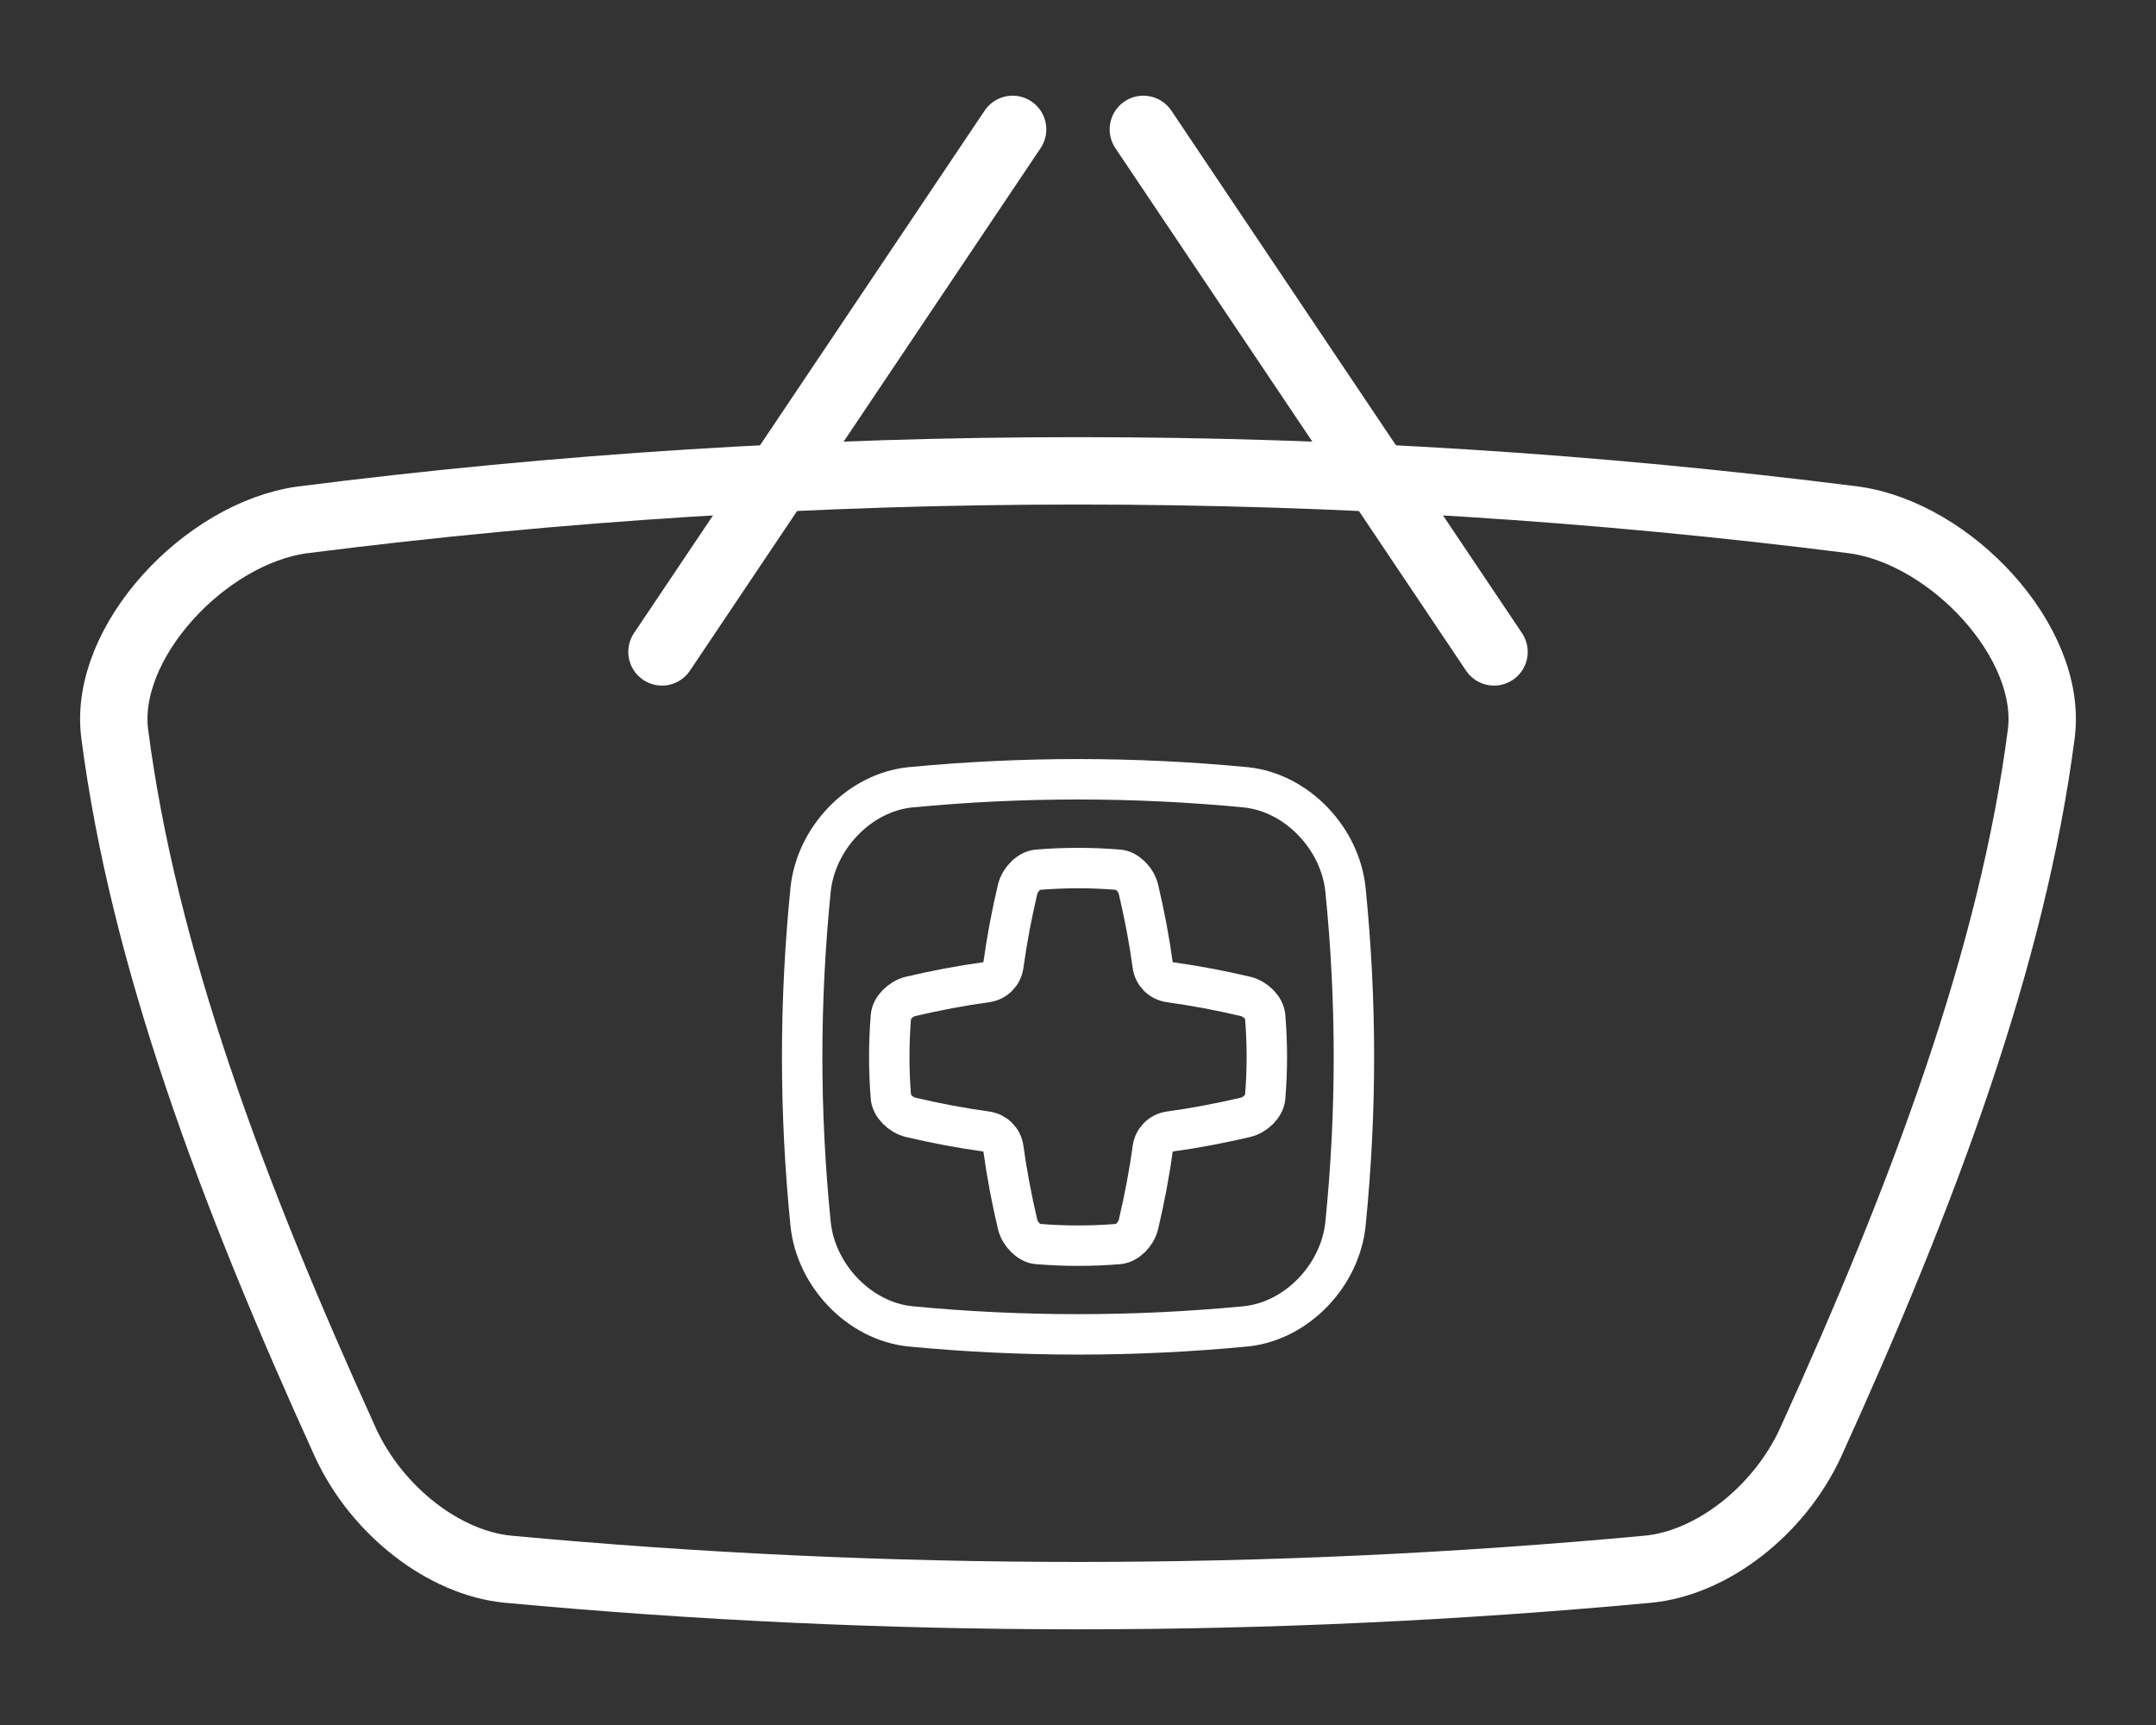
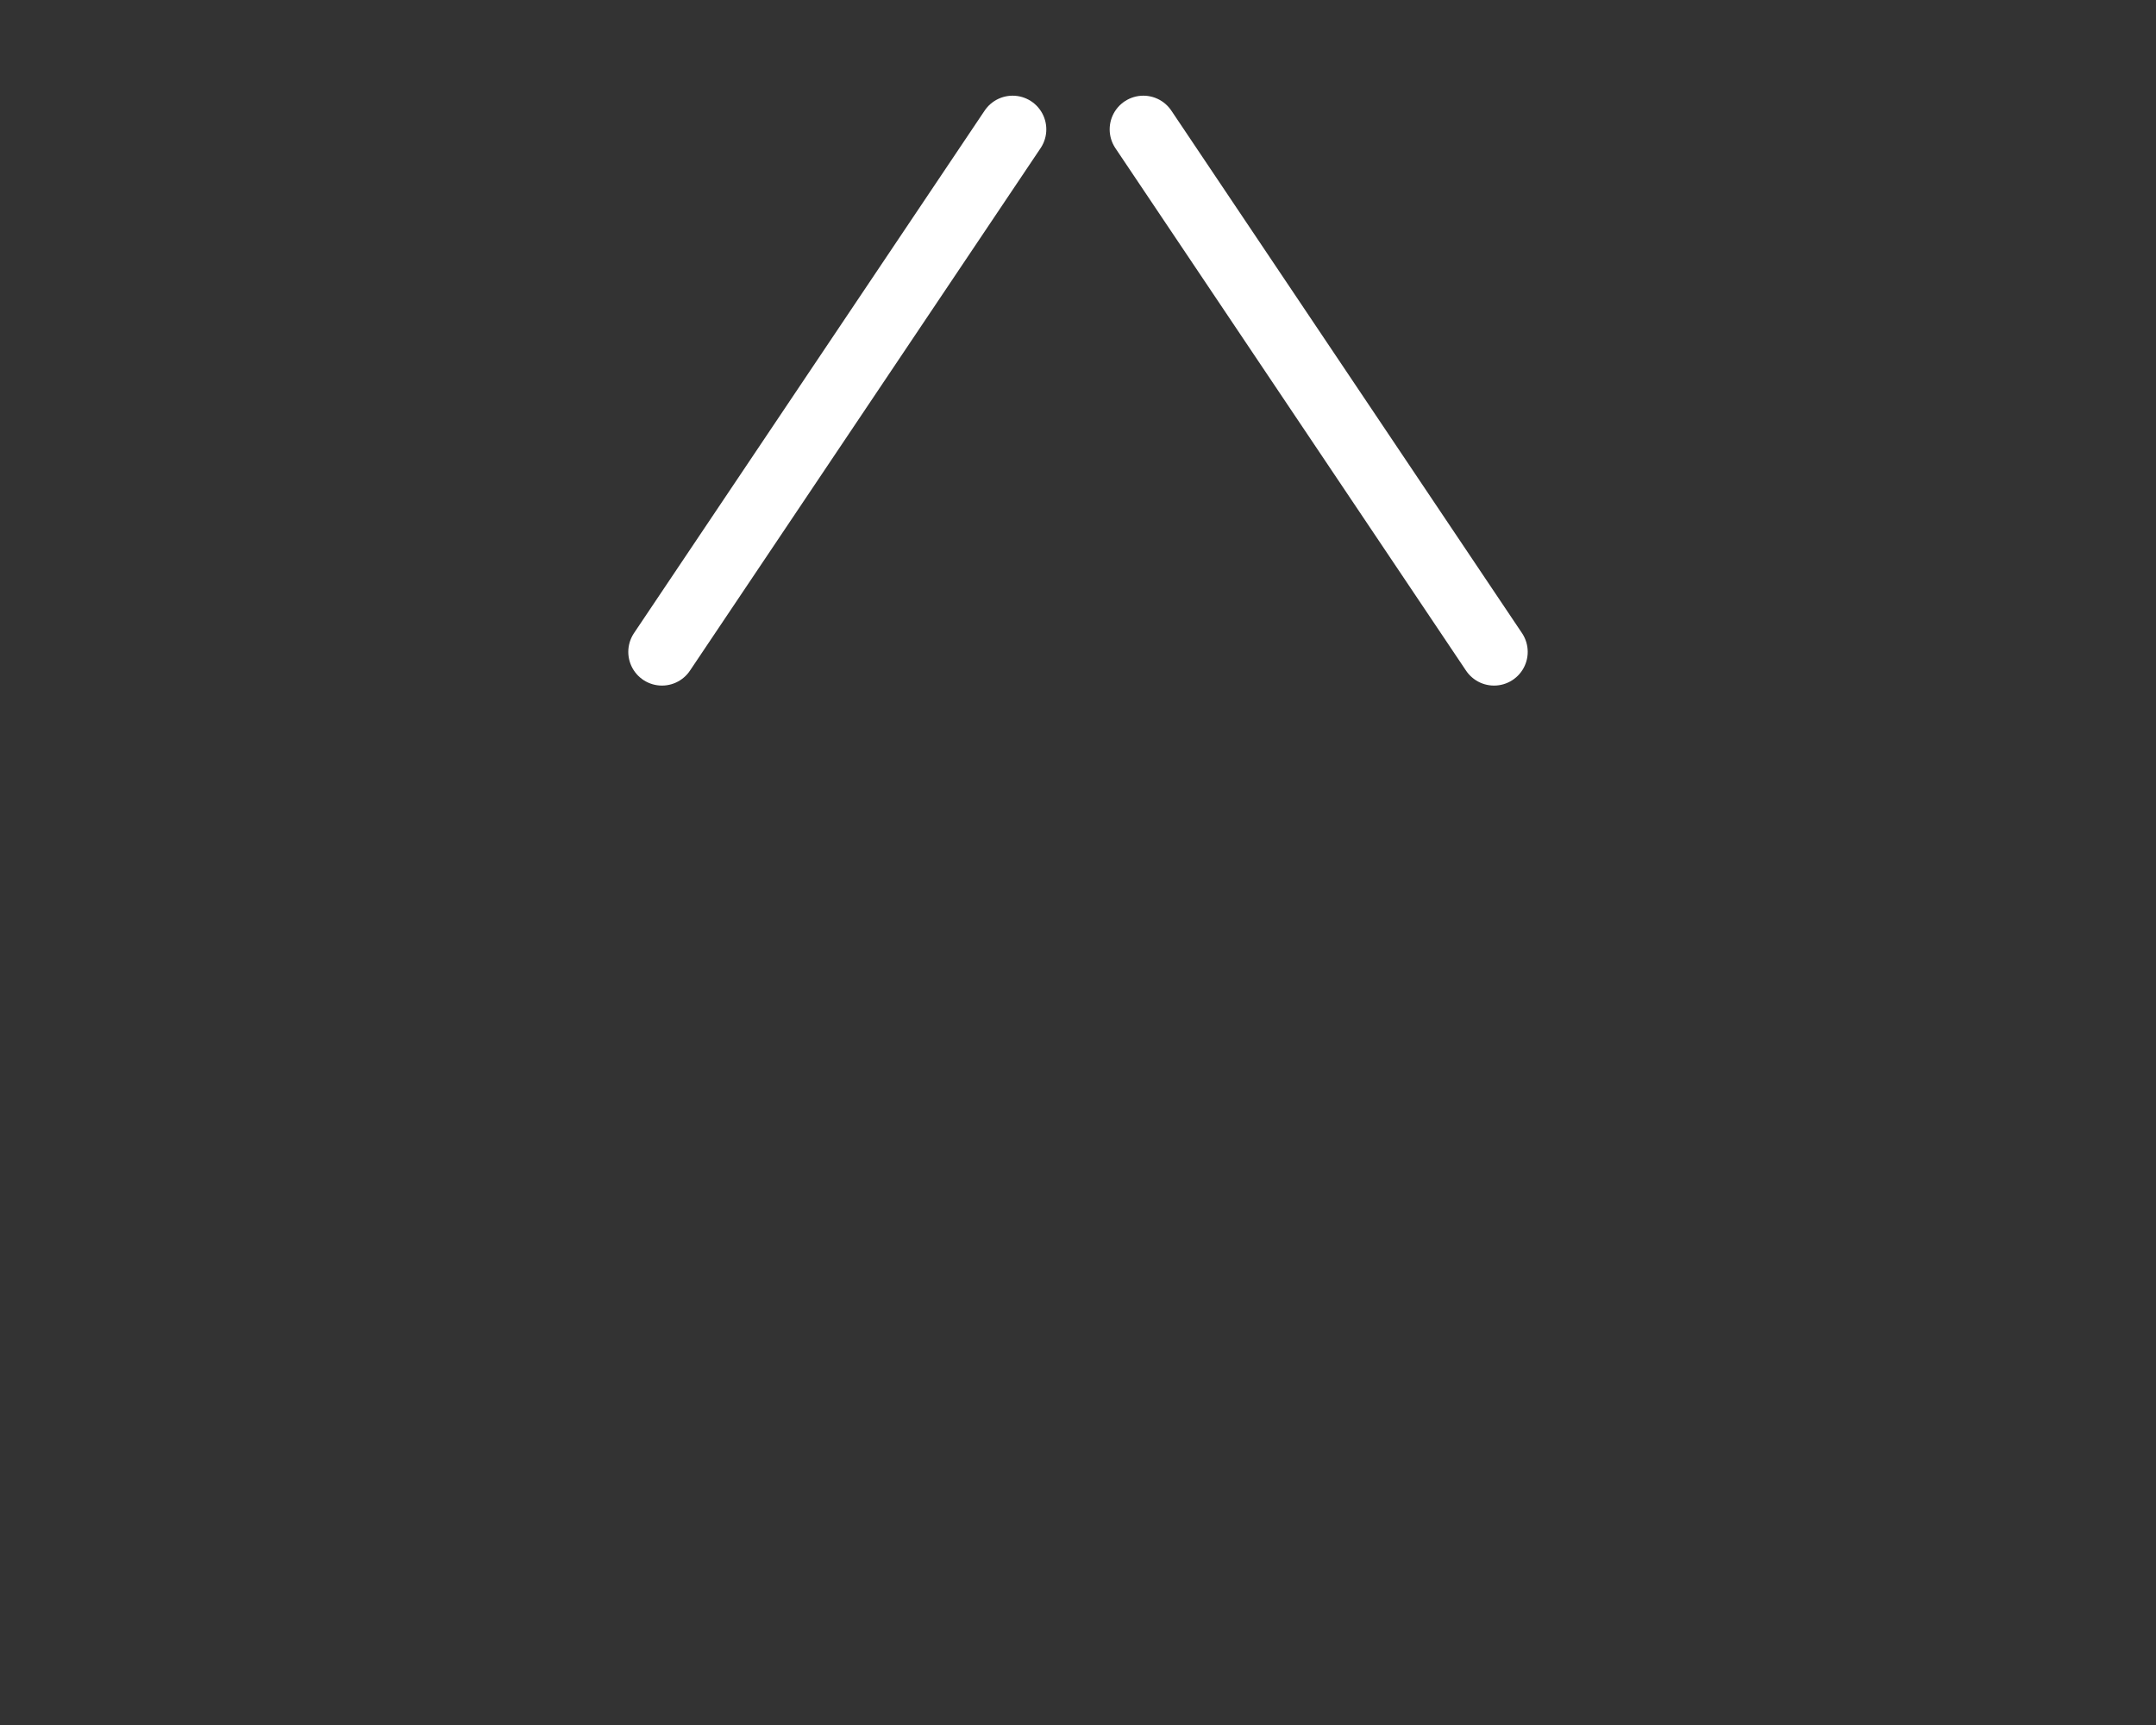
<svg xmlns="http://www.w3.org/2000/svg" width="80" height="64" viewBox="0 0 80 64" fill="none">
  <rect x="0" y="0" width="80" height="64" fill="#333333" stroke="none" />
-   <path d="M40 17.469C30.381 17.469 20.765 18.073 11.206 19.29C7.61 19.789 3.824 23.821 4.256 27.216C5.322 35.469 8.589 44.23 12.826 53.539C13.994 56.061 16.483 57.997 18.861 58.221C25.891 58.874 32.947 59.2 40 59.2C47.056 59.2 54.109 58.874 61.139 58.221C63.517 57.997 66.006 56.061 67.174 53.539C71.411 44.23 74.678 35.469 75.744 27.216C76.176 23.818 72.387 19.785 68.794 19.29C59.235 18.077 49.616 17.469 40 17.469Z" stroke="white" stroke-width="2.5" stroke-linecap="round" stroke-linejoin="round" />
  <path d="M42.425 4.8L55.437 24.186" stroke="white" stroke-width="2.5" stroke-linecap="round" stroke-linejoin="round" />
  <path d="M37.574 4.8L24.563 24.186" stroke="white" stroke-width="2.5" stroke-linecap="round" stroke-linejoin="round" />
-   <path d="M46.224 49.21C42.083 49.606 37.917 49.606 33.779 49.21C31.875 49.014 30.269 47.309 30.077 45.402C29.661 41.242 29.661 37.178 30.077 33.018C30.269 31.11 31.872 29.405 33.779 29.21C37.92 28.813 42.086 28.813 46.224 29.21C48.128 29.405 49.734 31.11 49.926 33.018C50.342 37.178 50.342 41.242 49.926 45.402C49.734 47.309 48.131 49.014 46.224 49.21Z" stroke="white" stroke-width="1.5" stroke-linecap="round" stroke-linejoin="round" />
-   <path d="M46.944 37.702C46.916 37.395 46.589 37.059 46.221 36.969C45.283 36.749 44.343 36.569 43.405 36.441C43.075 36.397 42.816 36.141 42.772 35.808C42.644 34.87 42.464 33.929 42.243 32.992C42.154 32.624 41.815 32.294 41.511 32.269C40.49 32.185 39.511 32.185 38.493 32.269C38.183 32.297 37.85 32.624 37.76 32.992C37.539 33.929 37.36 34.87 37.232 35.808C37.188 36.138 36.931 36.397 36.599 36.441C35.661 36.569 34.72 36.749 33.783 36.969C33.415 37.059 33.085 37.398 33.059 37.702C32.976 38.723 32.976 39.702 33.059 40.72C33.088 41.027 33.415 41.36 33.783 41.453C34.72 41.673 35.661 41.853 36.599 41.981C36.928 42.026 37.188 42.282 37.232 42.614C37.36 43.552 37.539 44.493 37.76 45.43C37.85 45.798 38.189 46.128 38.493 46.154C39.514 46.237 40.493 46.237 41.511 46.154C41.821 46.125 42.154 45.798 42.243 45.43C42.464 44.493 42.644 43.555 42.772 42.614C42.816 42.285 43.072 42.026 43.405 41.981C44.343 41.853 45.283 41.673 46.221 41.453C46.589 41.363 46.919 41.024 46.944 40.72C47.028 39.699 47.028 38.72 46.944 37.702Z" stroke="white" stroke-width="1.5" stroke-linecap="round" stroke-linejoin="round" />
</svg>